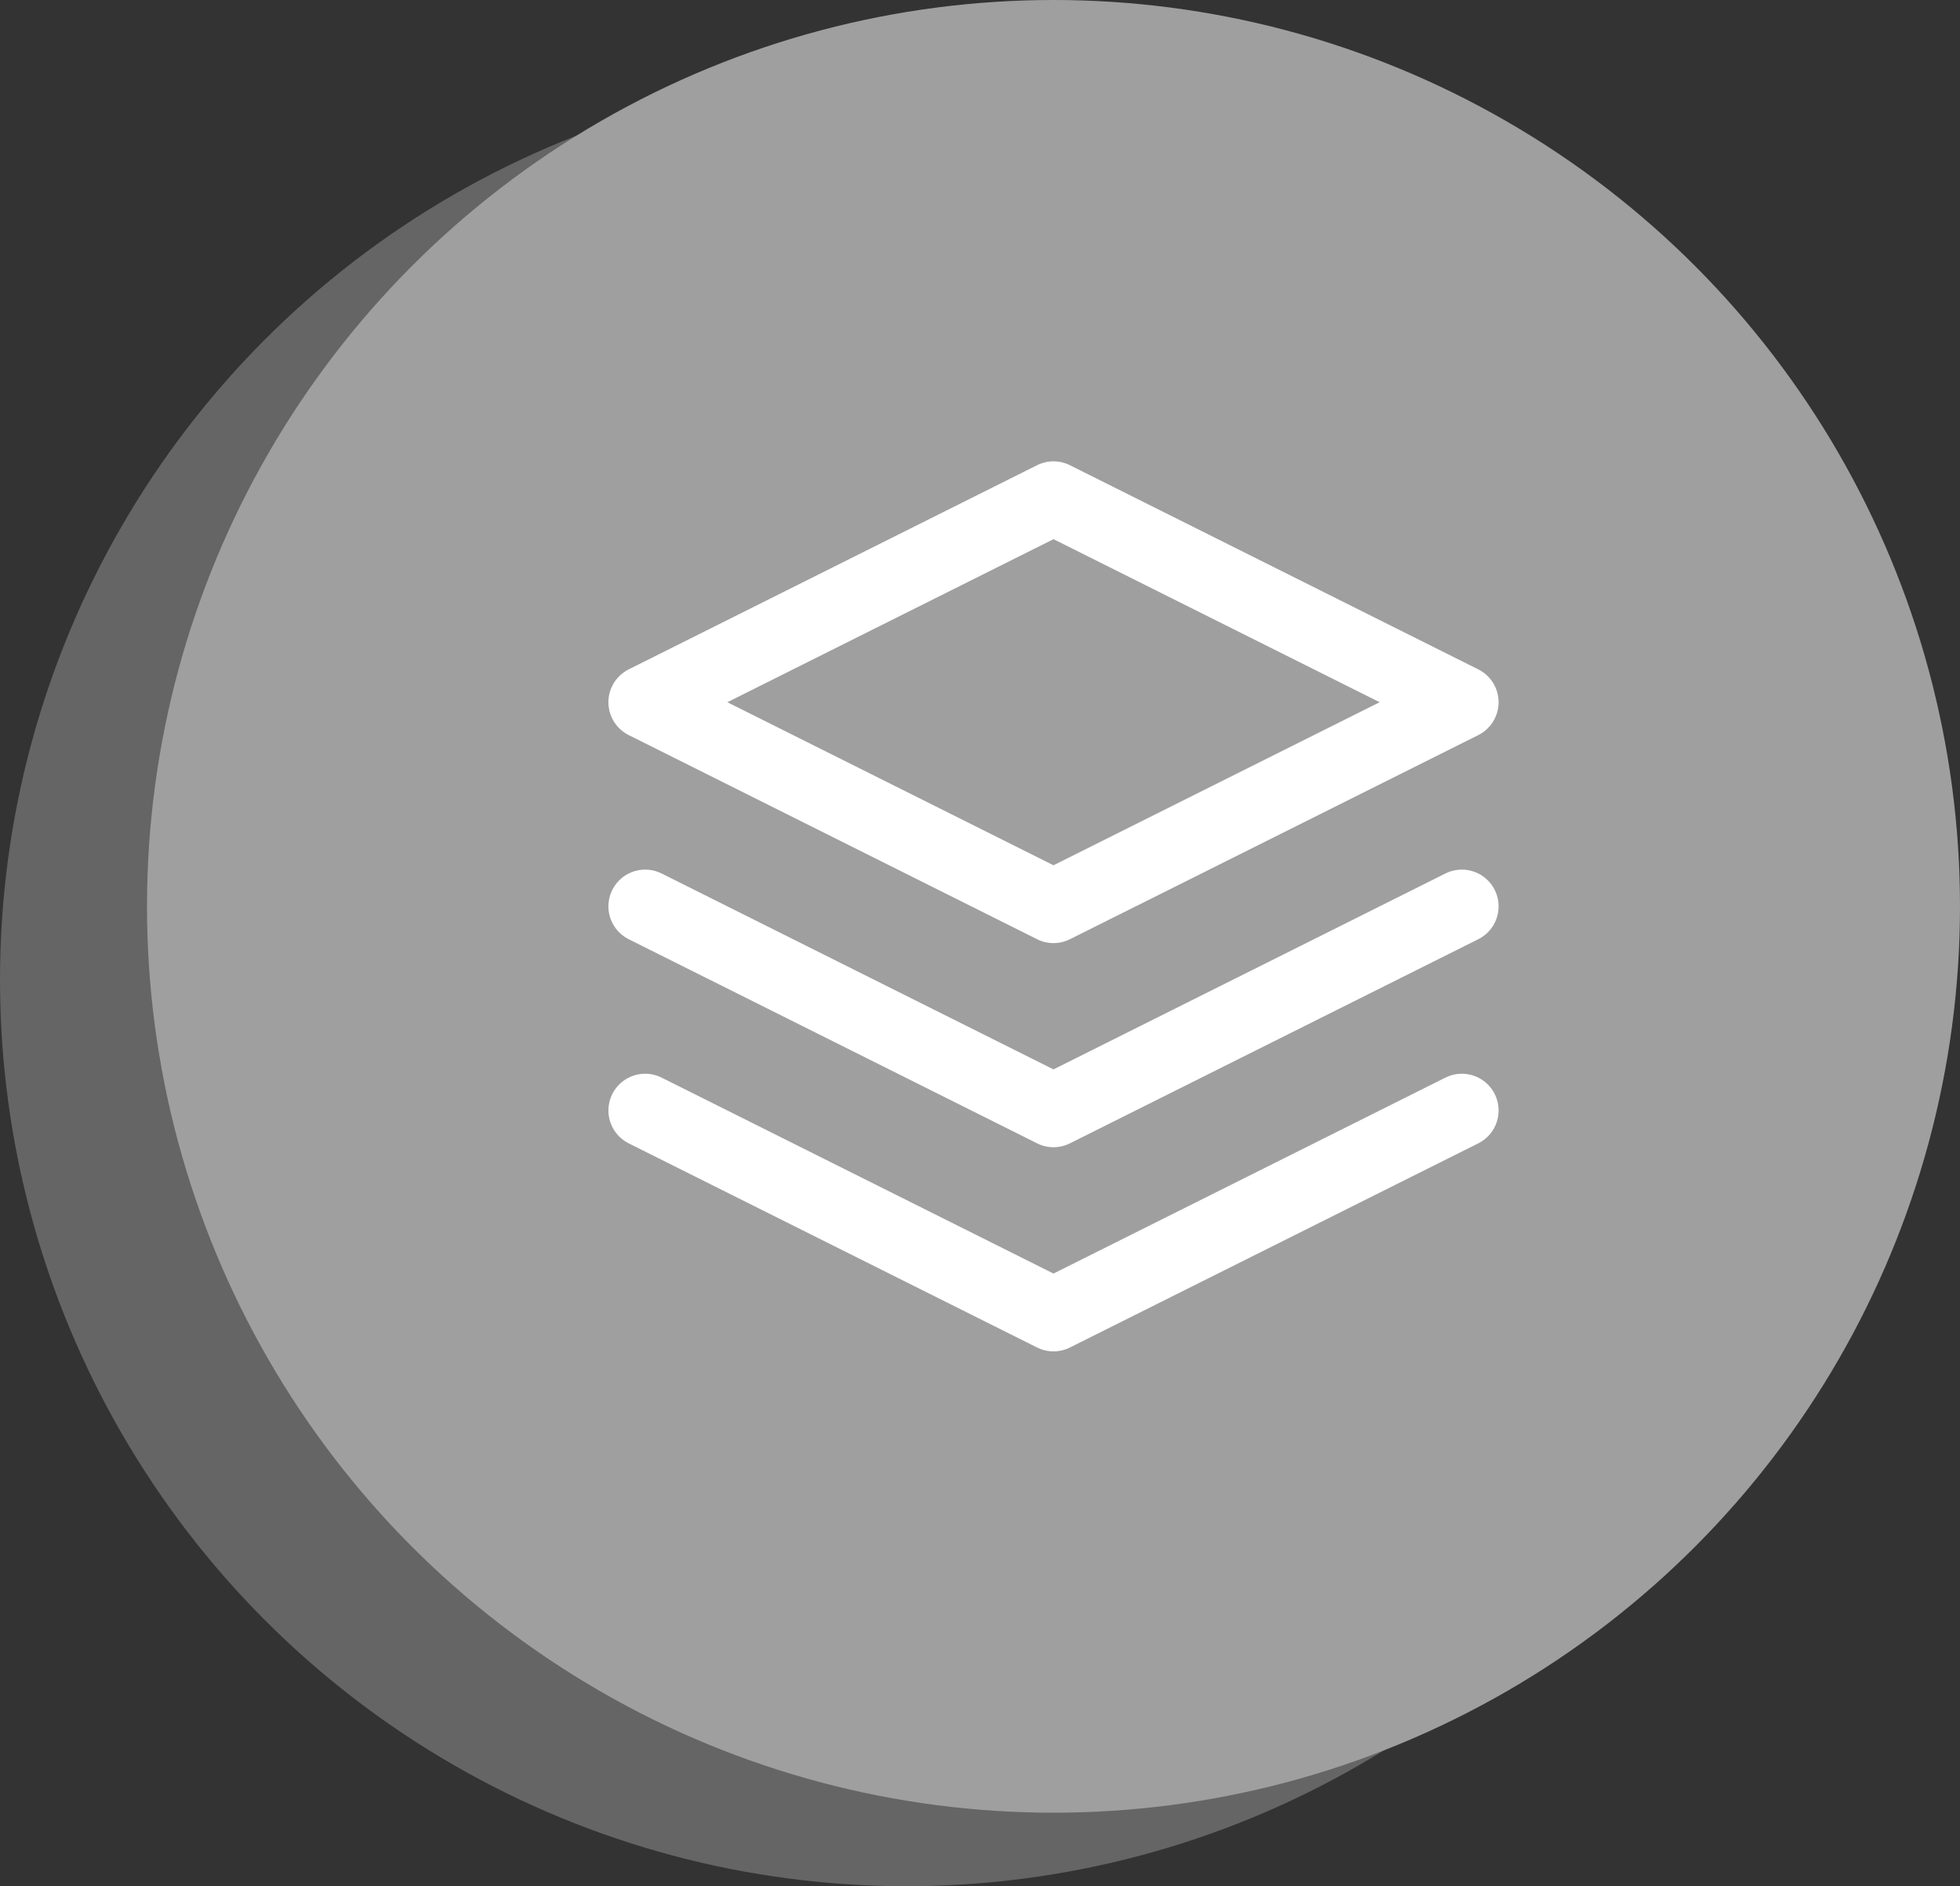
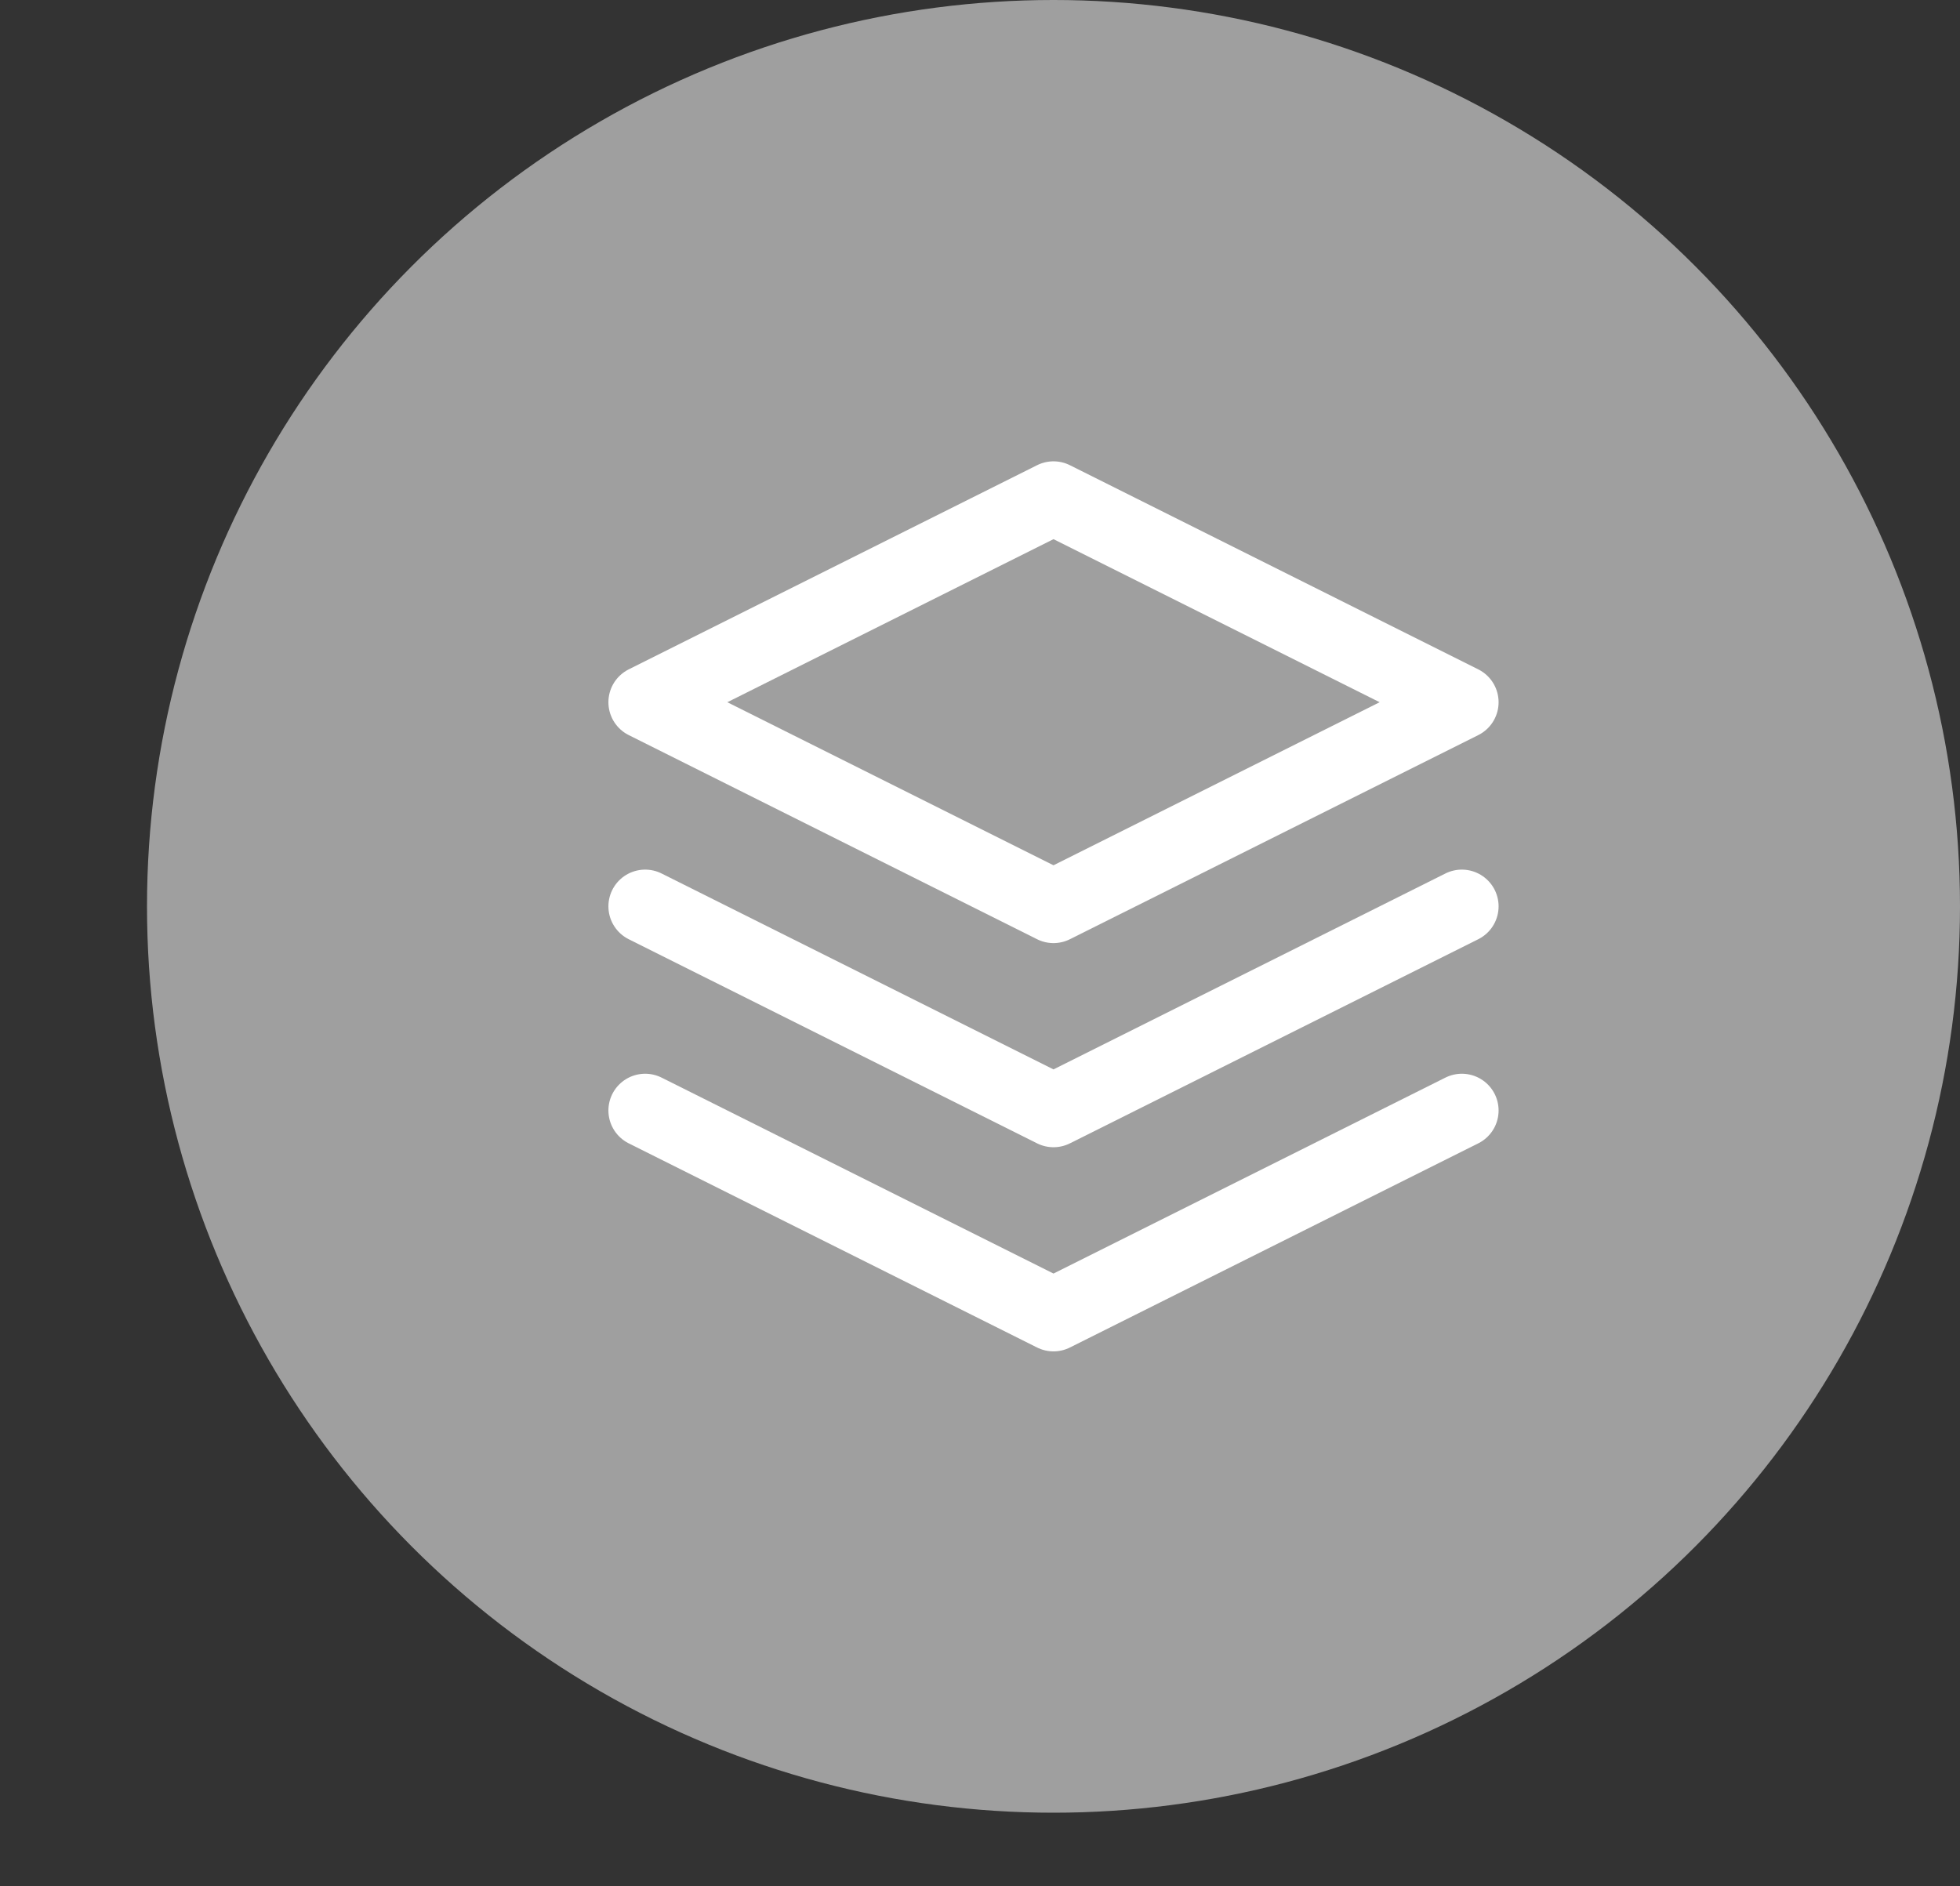
<svg xmlns="http://www.w3.org/2000/svg" width="80" height="77" viewBox="0 0 80 77" fill="none">
  <rect x="0" y="0" width="80" height="77" fill="#333333" stroke="none" />
-   <circle cx="37" cy="40" r="37" fill="#656565" />
  <circle cx="43" cy="37" r="37" fill="#9F9F9F" />
  <path d="M43 20.333L26.333 28.667L43 37L59.667 28.667L43 20.333Z" stroke="white" stroke-width="3" stroke-linecap="round" stroke-linejoin="round" />
  <path d="M26.333 45.333L43 53.667L59.667 45.333" stroke="white" stroke-width="3" stroke-linecap="round" stroke-linejoin="round" />
  <path d="M26.333 37L43 45.333L59.667 37" stroke="white" stroke-width="3" stroke-linecap="round" stroke-linejoin="round" />
</svg>